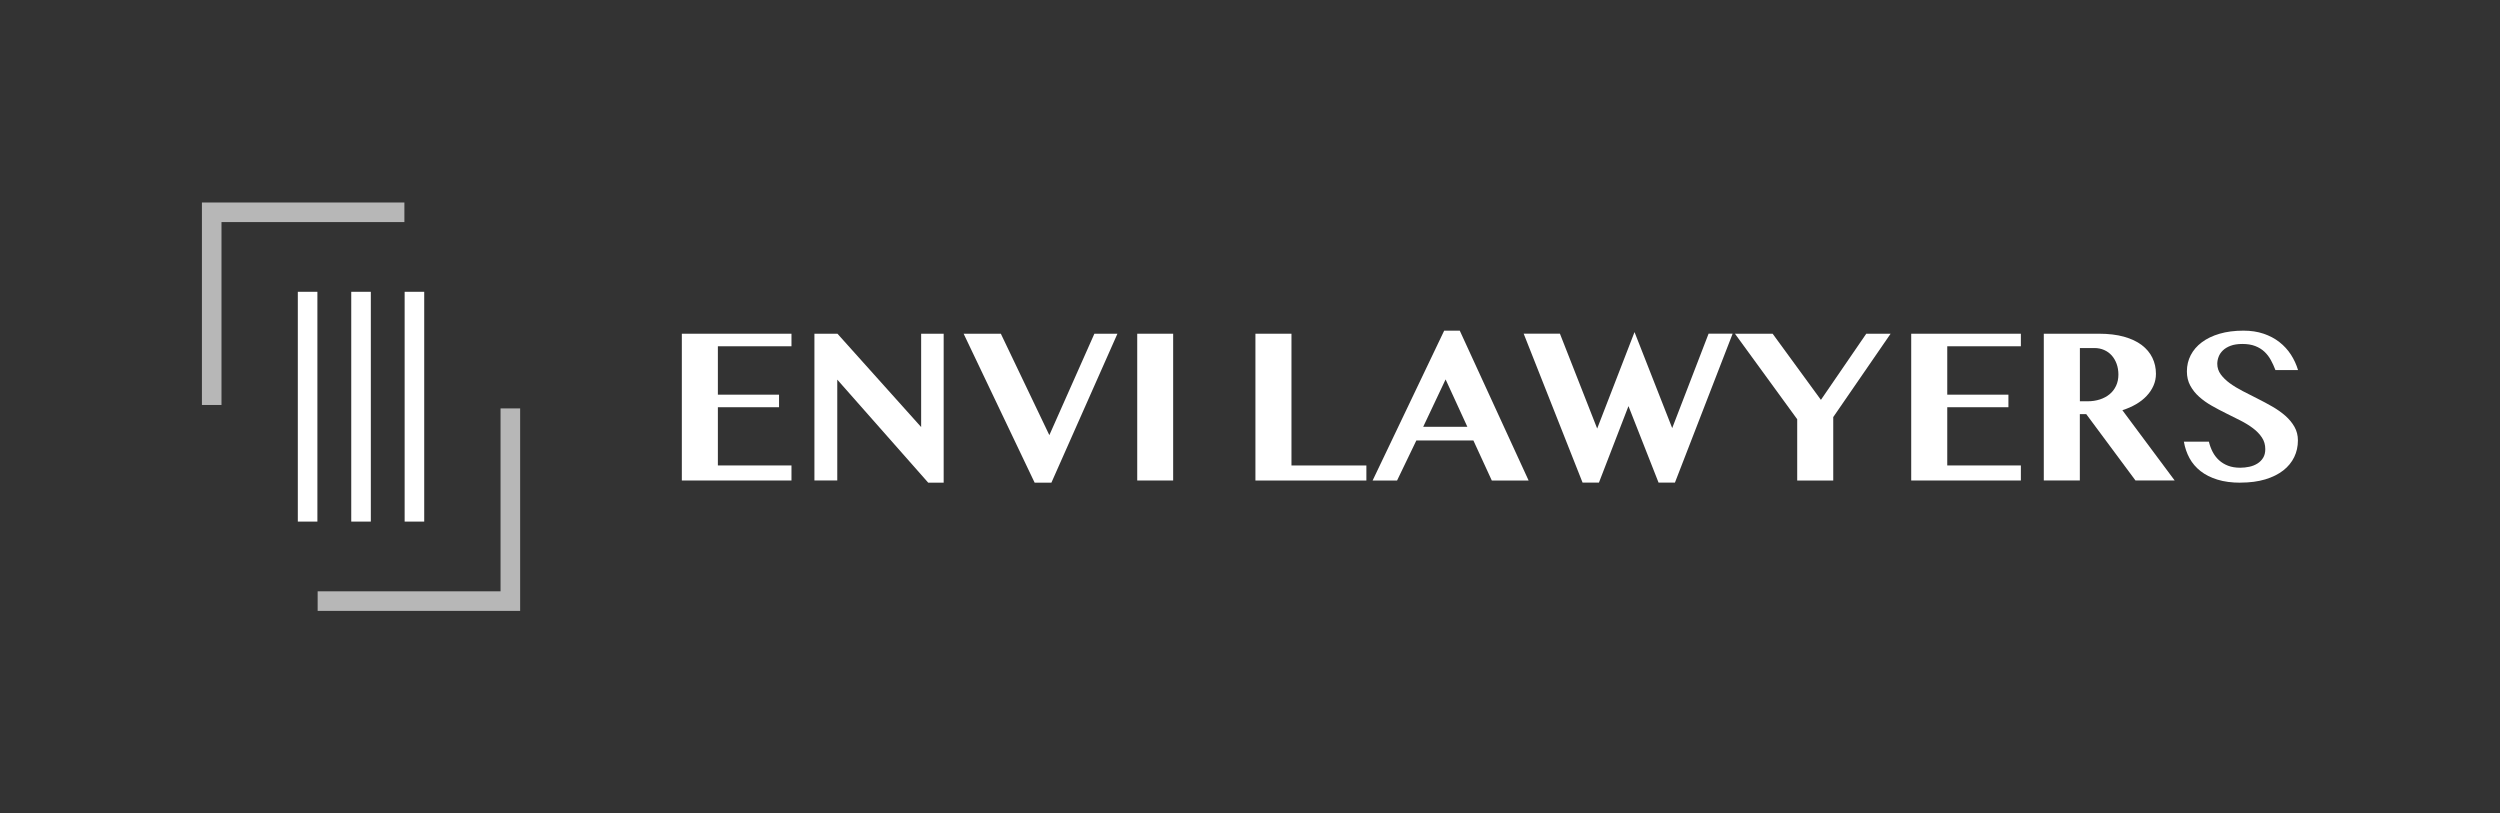
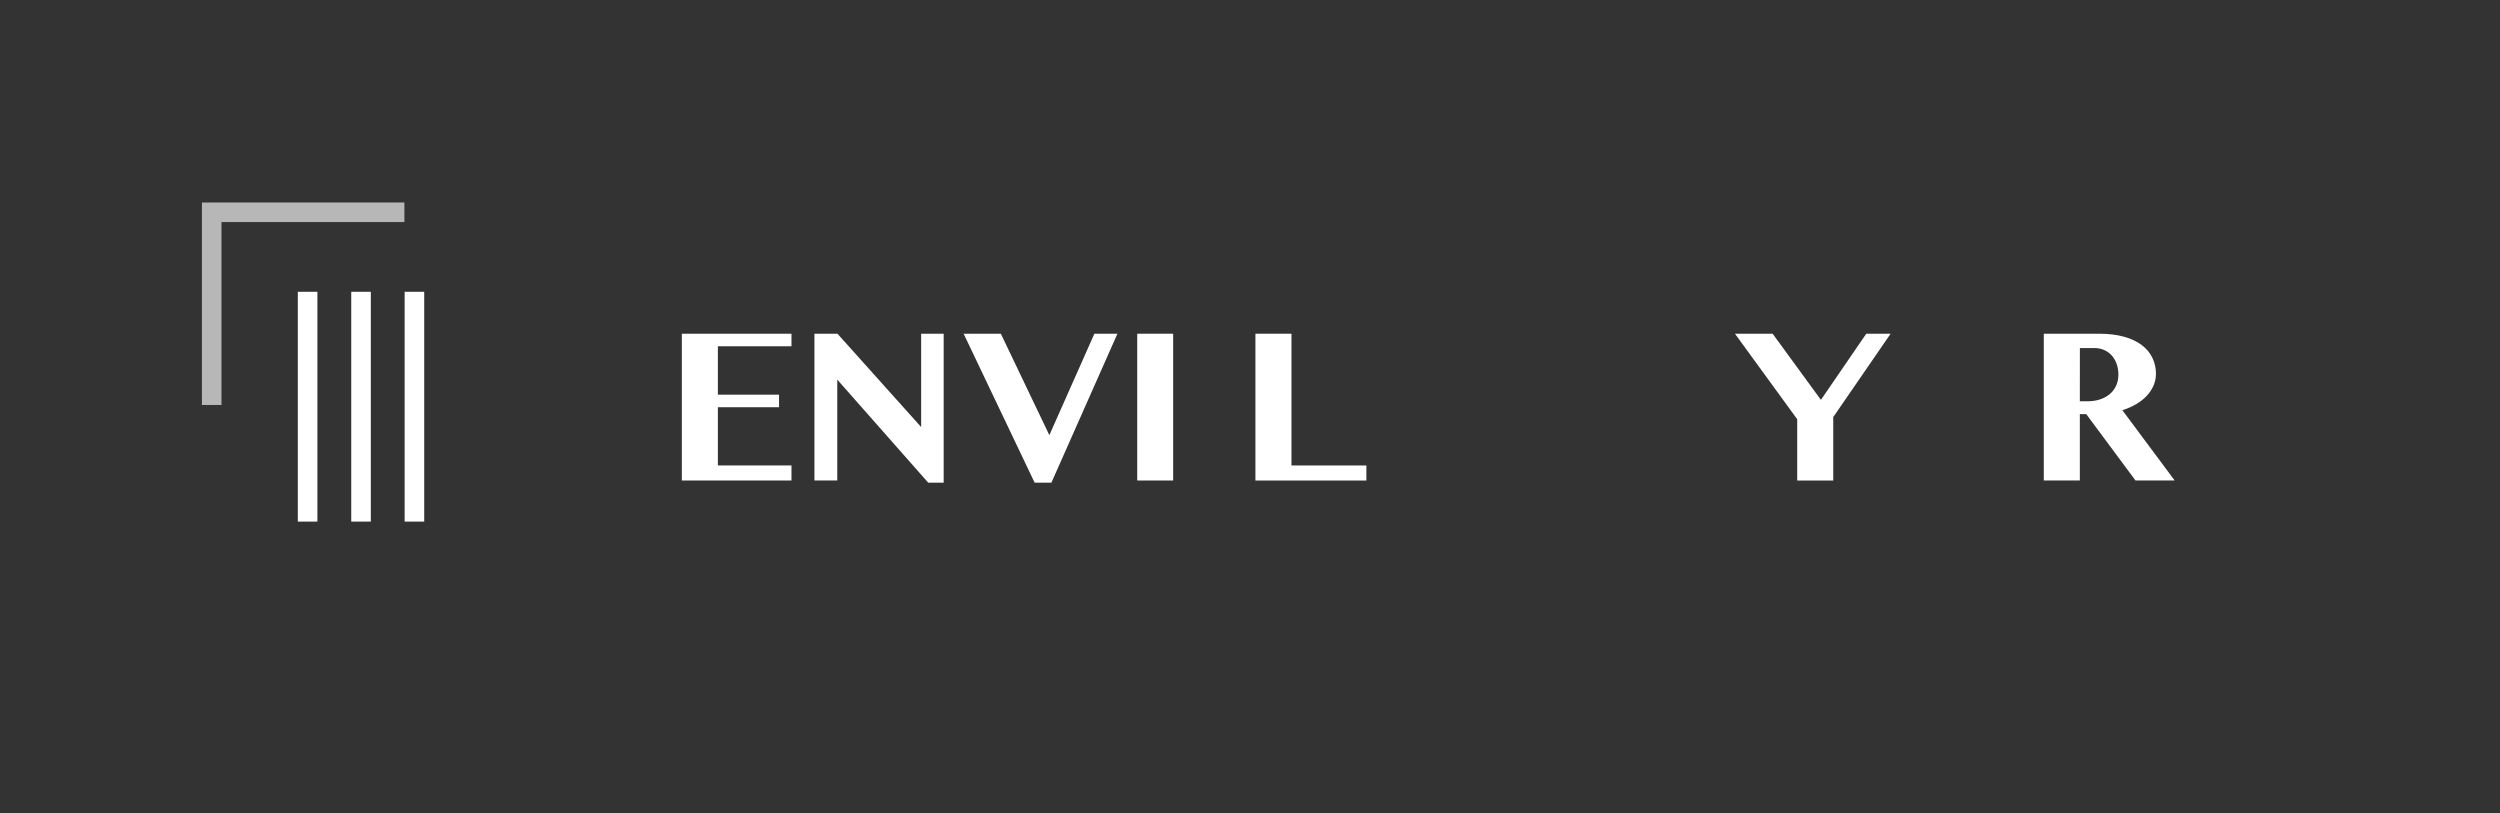
<svg xmlns="http://www.w3.org/2000/svg" id="a" width="900.37" height="292.94" viewBox="0 0 900.37 292.94">
  <rect x="0" y="0" width="900.37" height="292.94" fill="#333333" stroke="none" />
  <g>
    <g>
      <polygon points="79.77 79.98 145.64 79.98 145.64 72.93 72.72 72.93 72.72 145.85 79.77 145.85 79.77 79.98" style="fill:#b7b7b7;" />
-       <polygon points="180.27 212.96 114.4 212.96 114.4 220.01 187.33 220.01 187.33 147.09 180.27 147.09 180.27 212.96" style="fill:#b7b7b7;" />
    </g>
    <g>
      <rect x="107.26" y="105.09" width="7.05" height="82.76" style="fill:#fff;" />
      <rect x="126.5" y="105.09" width="7.05" height="82.76" style="fill:#fff;" />
      <rect x="145.73" y="105.09" width="7.05" height="82.76" style="fill:#fff;" />
    </g>
  </g>
  <g>
    <path d="M285.05,120.19v4.52h-26.51v17.43h22.03v4.52h-22.03v20.97h26.51v5.42h-39.49v-52.86h39.49Z" style="fill:#fff;" />
    <path d="M293.31,120.19h8.3l30.14,33.61v-33.61h8.11v53.64h-5.57l-32.75-37.11v36.33h-8.23v-52.86Z" style="fill:#fff;" />
    <path d="M360.45,120.19l17.47,36.53,16.22-36.53h8.3l-23.78,53.64h-6.04l-25.57-53.64h13.41Z" style="fill:#fff;" />
    <path d="M409.57,120.19h12.94v52.86h-12.94v-52.86Z" style="fill:#fff;" />
    <path d="M452.14,120.19h12.98v47.45h26.98v5.42h-39.96v-52.86Z" style="fill:#fff;" />
-     <path d="M525.74,119.1l24.79,53.96h-13.26l-6.63-14.42h-20.55l-6.94,14.42h-8.81l25.77-53.96h5.61Zm-13.18,34.62h15.91l-7.84-17.08-8.07,17.08Z" style="fill:#fff;" />
-     <path d="M561.81,120.19l13.41,34.15,13.45-34.74,13.57,34.58,13.1-34h8.66l-20.78,53.64h-5.89l-10.84-27.56-10.64,27.56h-5.89l-21.21-53.64h13.06Z" style="fill:#fff;" />
    <path d="M638.41,120.19l17.39,23.82,16.33-23.82h8.77l-20.66,30.02v22.85h-12.98v-22.07l-22.42-30.8h13.57Z" style="fill:#fff;" />
-     <path d="M727.81,120.19v4.52h-26.51v17.43h22.03v4.52h-22.03v20.97h26.51v5.42h-39.49v-52.86h39.49Z" style="fill:#fff;" />
-     <path d="M736.07,120.19h19.88c3.43,0,6.43,.36,8.99,1.07,2.56,.72,4.69,1.72,6.39,3,1.7,1.29,2.98,2.81,3.84,4.58,.86,1.77,1.29,3.69,1.29,5.77,0,1.51-.29,2.93-.88,4.27-.58,1.34-1.4,2.57-2.46,3.7-1.05,1.13-2.33,2.13-3.82,3-1.5,.87-3.14,1.59-4.93,2.16l18.83,25.3h-14.11l-17.74-23.9h-2.3v23.9h-12.98v-52.86Zm12.98,24.33h2.81c1.58,0,3.05-.22,4.41-.66,1.35-.44,2.52-1.07,3.51-1.89,.99-.82,1.76-1.83,2.32-3.02,.56-1.19,.84-2.55,.84-4.05,0-1.4-.22-2.69-.64-3.86-.43-1.17-1.02-2.18-1.77-3.02-.75-.84-1.66-1.5-2.73-1.97-1.07-.47-2.22-.7-3.47-.7h-5.26v19.18Z" style="fill:#fff;" />
-     <path d="M806.91,173.84c-3.17,0-5.95-.37-8.32-1.11-2.38-.74-4.4-1.76-6.06-3.06-1.66-1.3-2.99-2.85-3.98-4.66-.99-1.81-1.66-3.79-2.03-5.95h9.01c.31,1.33,.77,2.56,1.36,3.7,.6,1.14,1.36,2.14,2.28,2.98,.92,.84,2.01,1.51,3.27,1.99,1.26,.48,2.72,.72,4.39,.72,1.09,0,2.18-.12,3.26-.35,1.08-.23,2.05-.62,2.9-1.15,.86-.53,1.55-1.22,2.07-2.07,.52-.84,.78-1.89,.78-3.14,0-1.56-.4-2.95-1.21-4.17-.81-1.22-1.87-2.33-3.2-3.33-1.33-1-2.83-1.93-4.52-2.79-1.69-.86-3.42-1.72-5.18-2.59-1.77-.87-3.5-1.79-5.19-2.75-1.69-.96-3.2-2.03-4.52-3.22-1.33-1.18-2.39-2.52-3.2-4.02-.81-1.49-1.21-3.2-1.21-5.13,0-2.1,.46-4.05,1.38-5.83,.92-1.78,2.25-3.33,4-4.64s3.87-2.34,6.39-3.08c2.52-.74,5.39-1.11,8.62-1.11,2.65,0,5.06,.36,7.21,1.09,2.16,.73,4.06,1.73,5.71,3.02,1.65,1.29,3.03,2.79,4.15,4.52,1.12,1.73,1.97,3.58,2.57,5.56h-8.15c-.47-1.25-1.01-2.44-1.64-3.59-.62-1.14-1.39-2.14-2.3-3-.91-.86-2.01-1.54-3.31-2.05-1.3-.51-2.85-.76-4.64-.76-1.69,0-3.11,.22-4.27,.66-1.16,.44-2.09,1.01-2.79,1.7-.7,.69-1.21,1.46-1.52,2.3s-.47,1.67-.47,2.48c0,1.4,.42,2.68,1.25,3.82,.83,1.14,1.93,2.21,3.29,3.2s2.92,1.93,4.66,2.83c1.74,.9,3.51,1.8,5.32,2.71,1.81,.91,3.58,1.86,5.32,2.86,1.74,1,3.29,2.1,4.66,3.29,1.36,1.2,2.46,2.52,3.29,3.98,.83,1.46,1.25,3.09,1.25,4.91,0,2.16-.44,4.16-1.33,6s-2.2,3.45-3.94,4.81c-1.74,1.36-3.91,2.44-6.49,3.22-2.59,.78-5.57,1.17-8.95,1.17Z" style="fill:#fff;" />
+     <path d="M736.07,120.19h19.88c3.43,0,6.43,.36,8.99,1.07,2.56,.72,4.69,1.72,6.39,3,1.7,1.29,2.98,2.81,3.84,4.58,.86,1.77,1.29,3.69,1.29,5.77,0,1.51-.29,2.93-.88,4.27-.58,1.34-1.4,2.57-2.46,3.7-1.05,1.13-2.33,2.13-3.82,3-1.5,.87-3.14,1.59-4.93,2.16l18.83,25.3h-14.11l-17.74-23.9h-2.3v23.9h-12.98v-52.86Zm12.98,24.33h2.81c1.58,0,3.05-.22,4.41-.66,1.35-.44,2.52-1.07,3.51-1.89,.99-.82,1.76-1.83,2.32-3.02,.56-1.19,.84-2.55,.84-4.05,0-1.4-.22-2.69-.64-3.86-.43-1.17-1.02-2.18-1.77-3.02-.75-.84-1.66-1.5-2.73-1.97-1.07-.47-2.22-.7-3.47-.7h-5.26Z" style="fill:#fff;" />
  </g>
</svg>